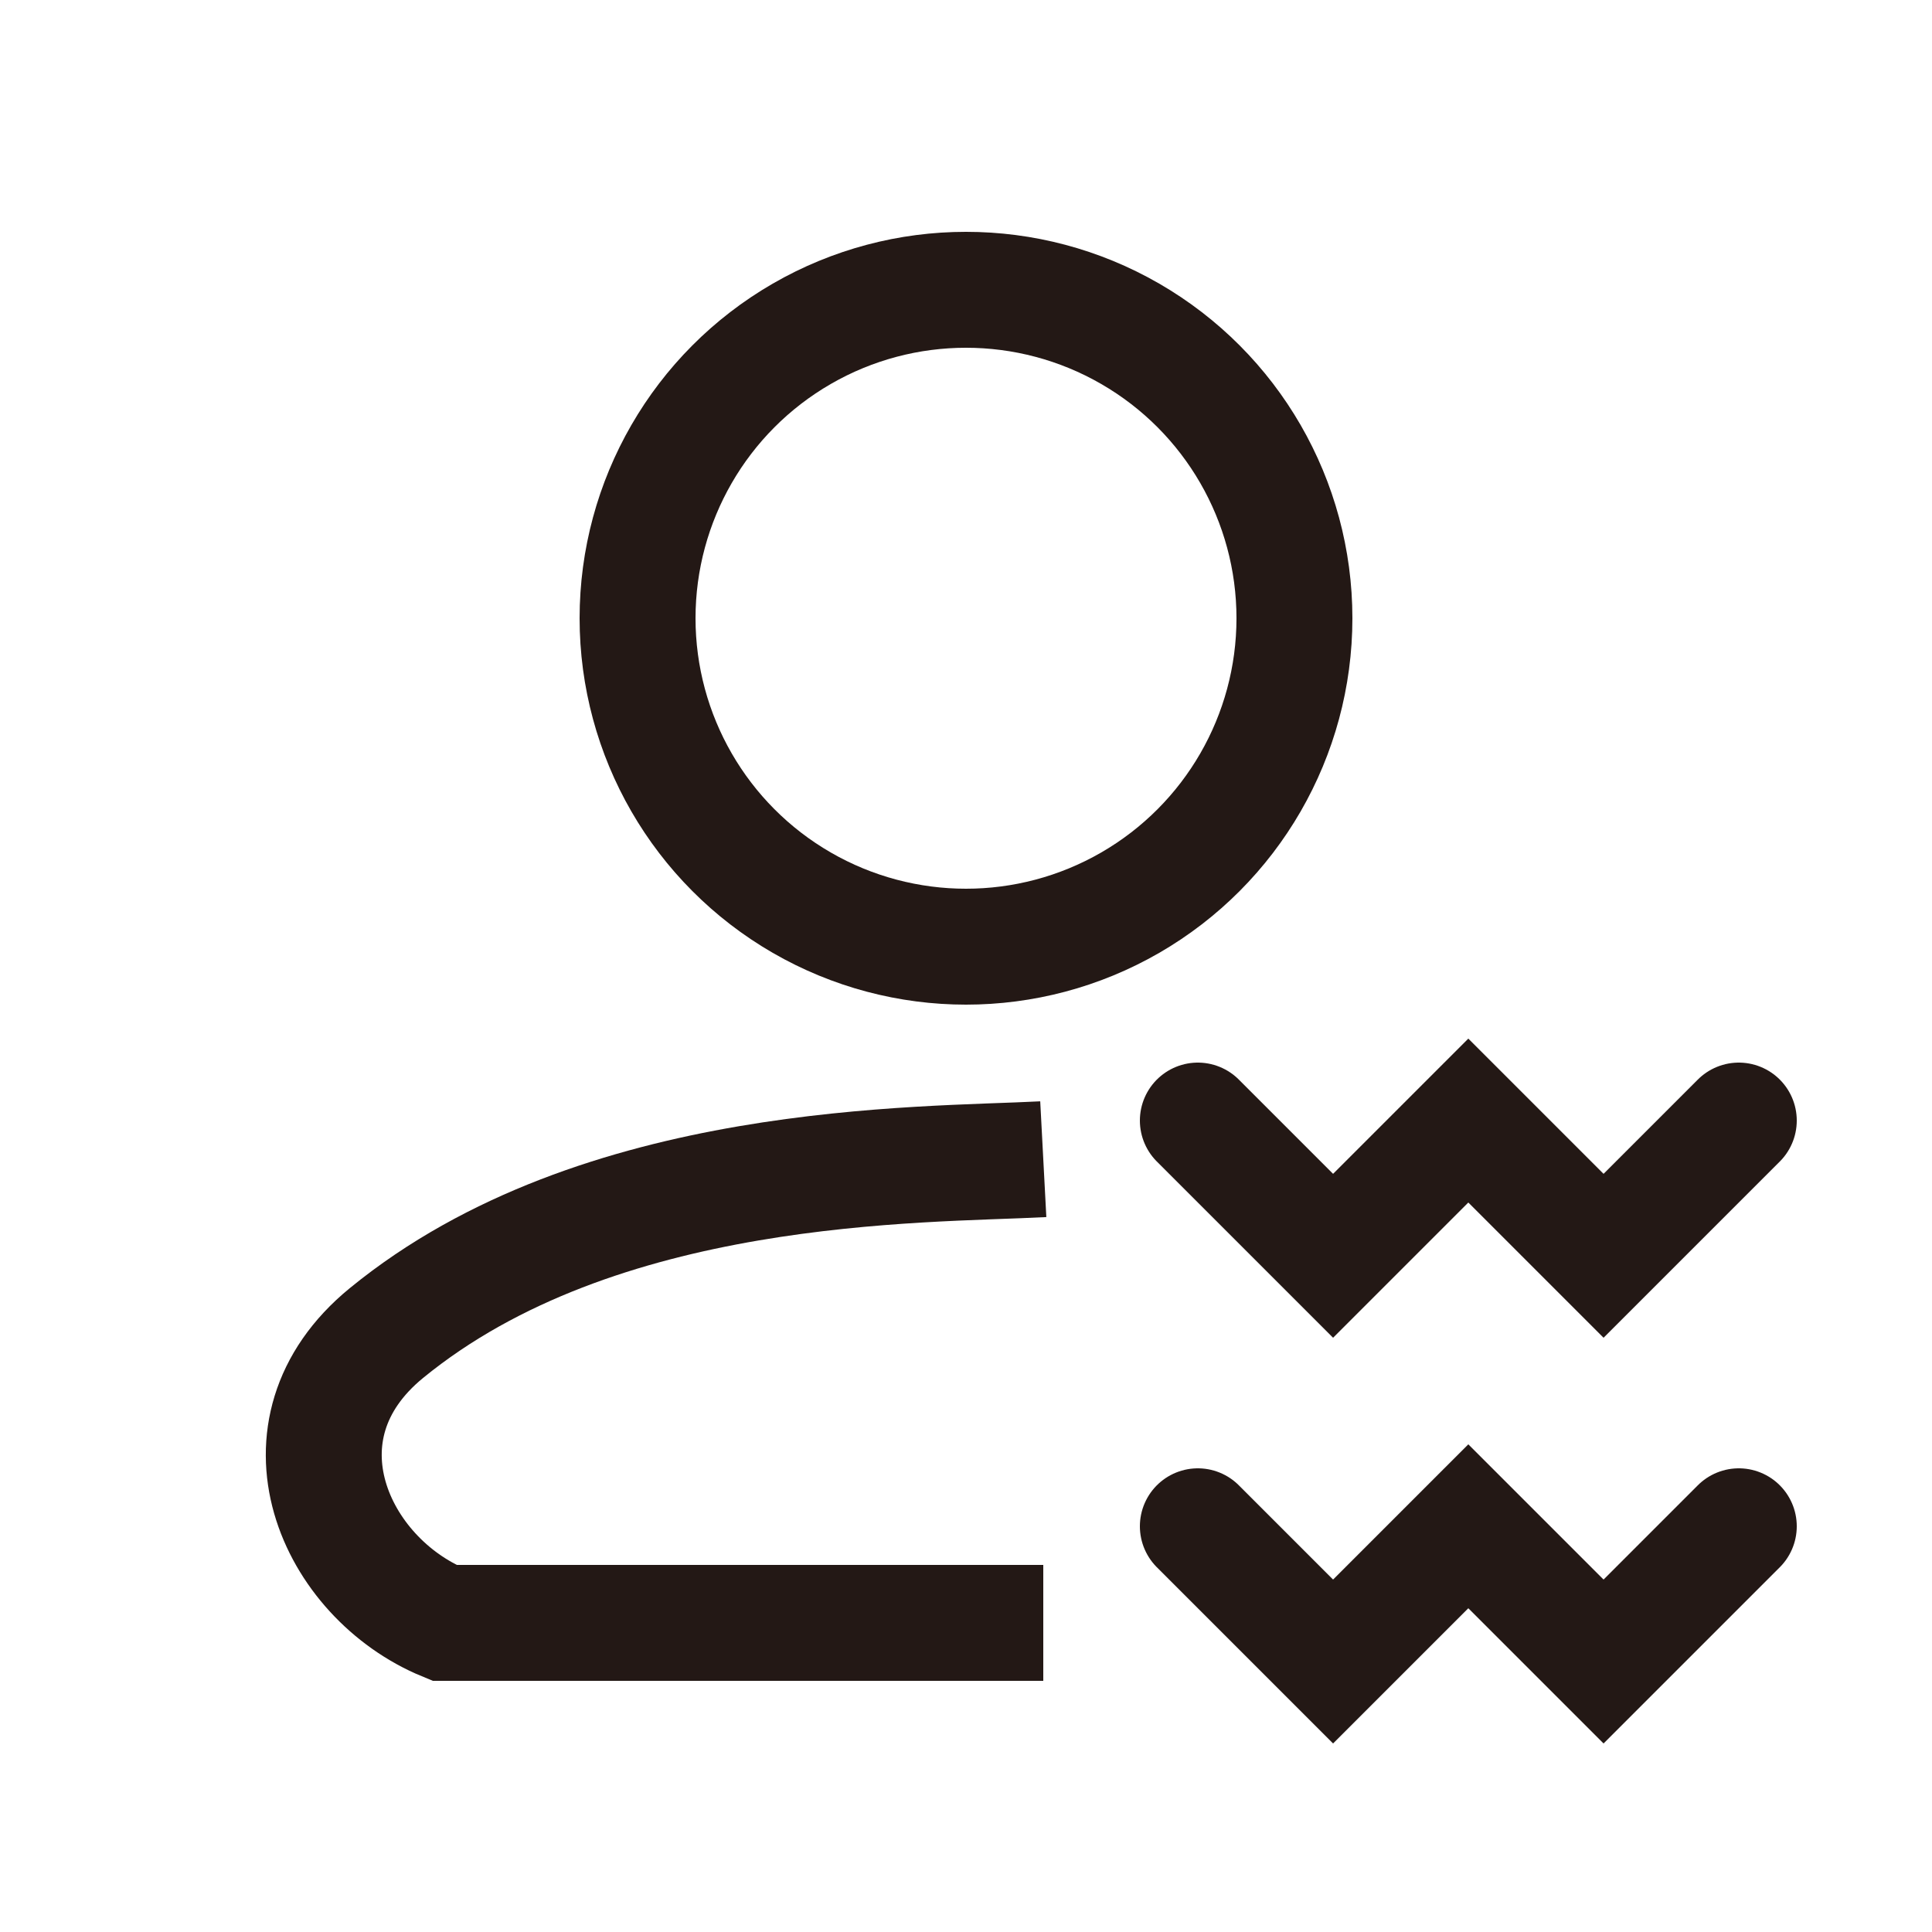
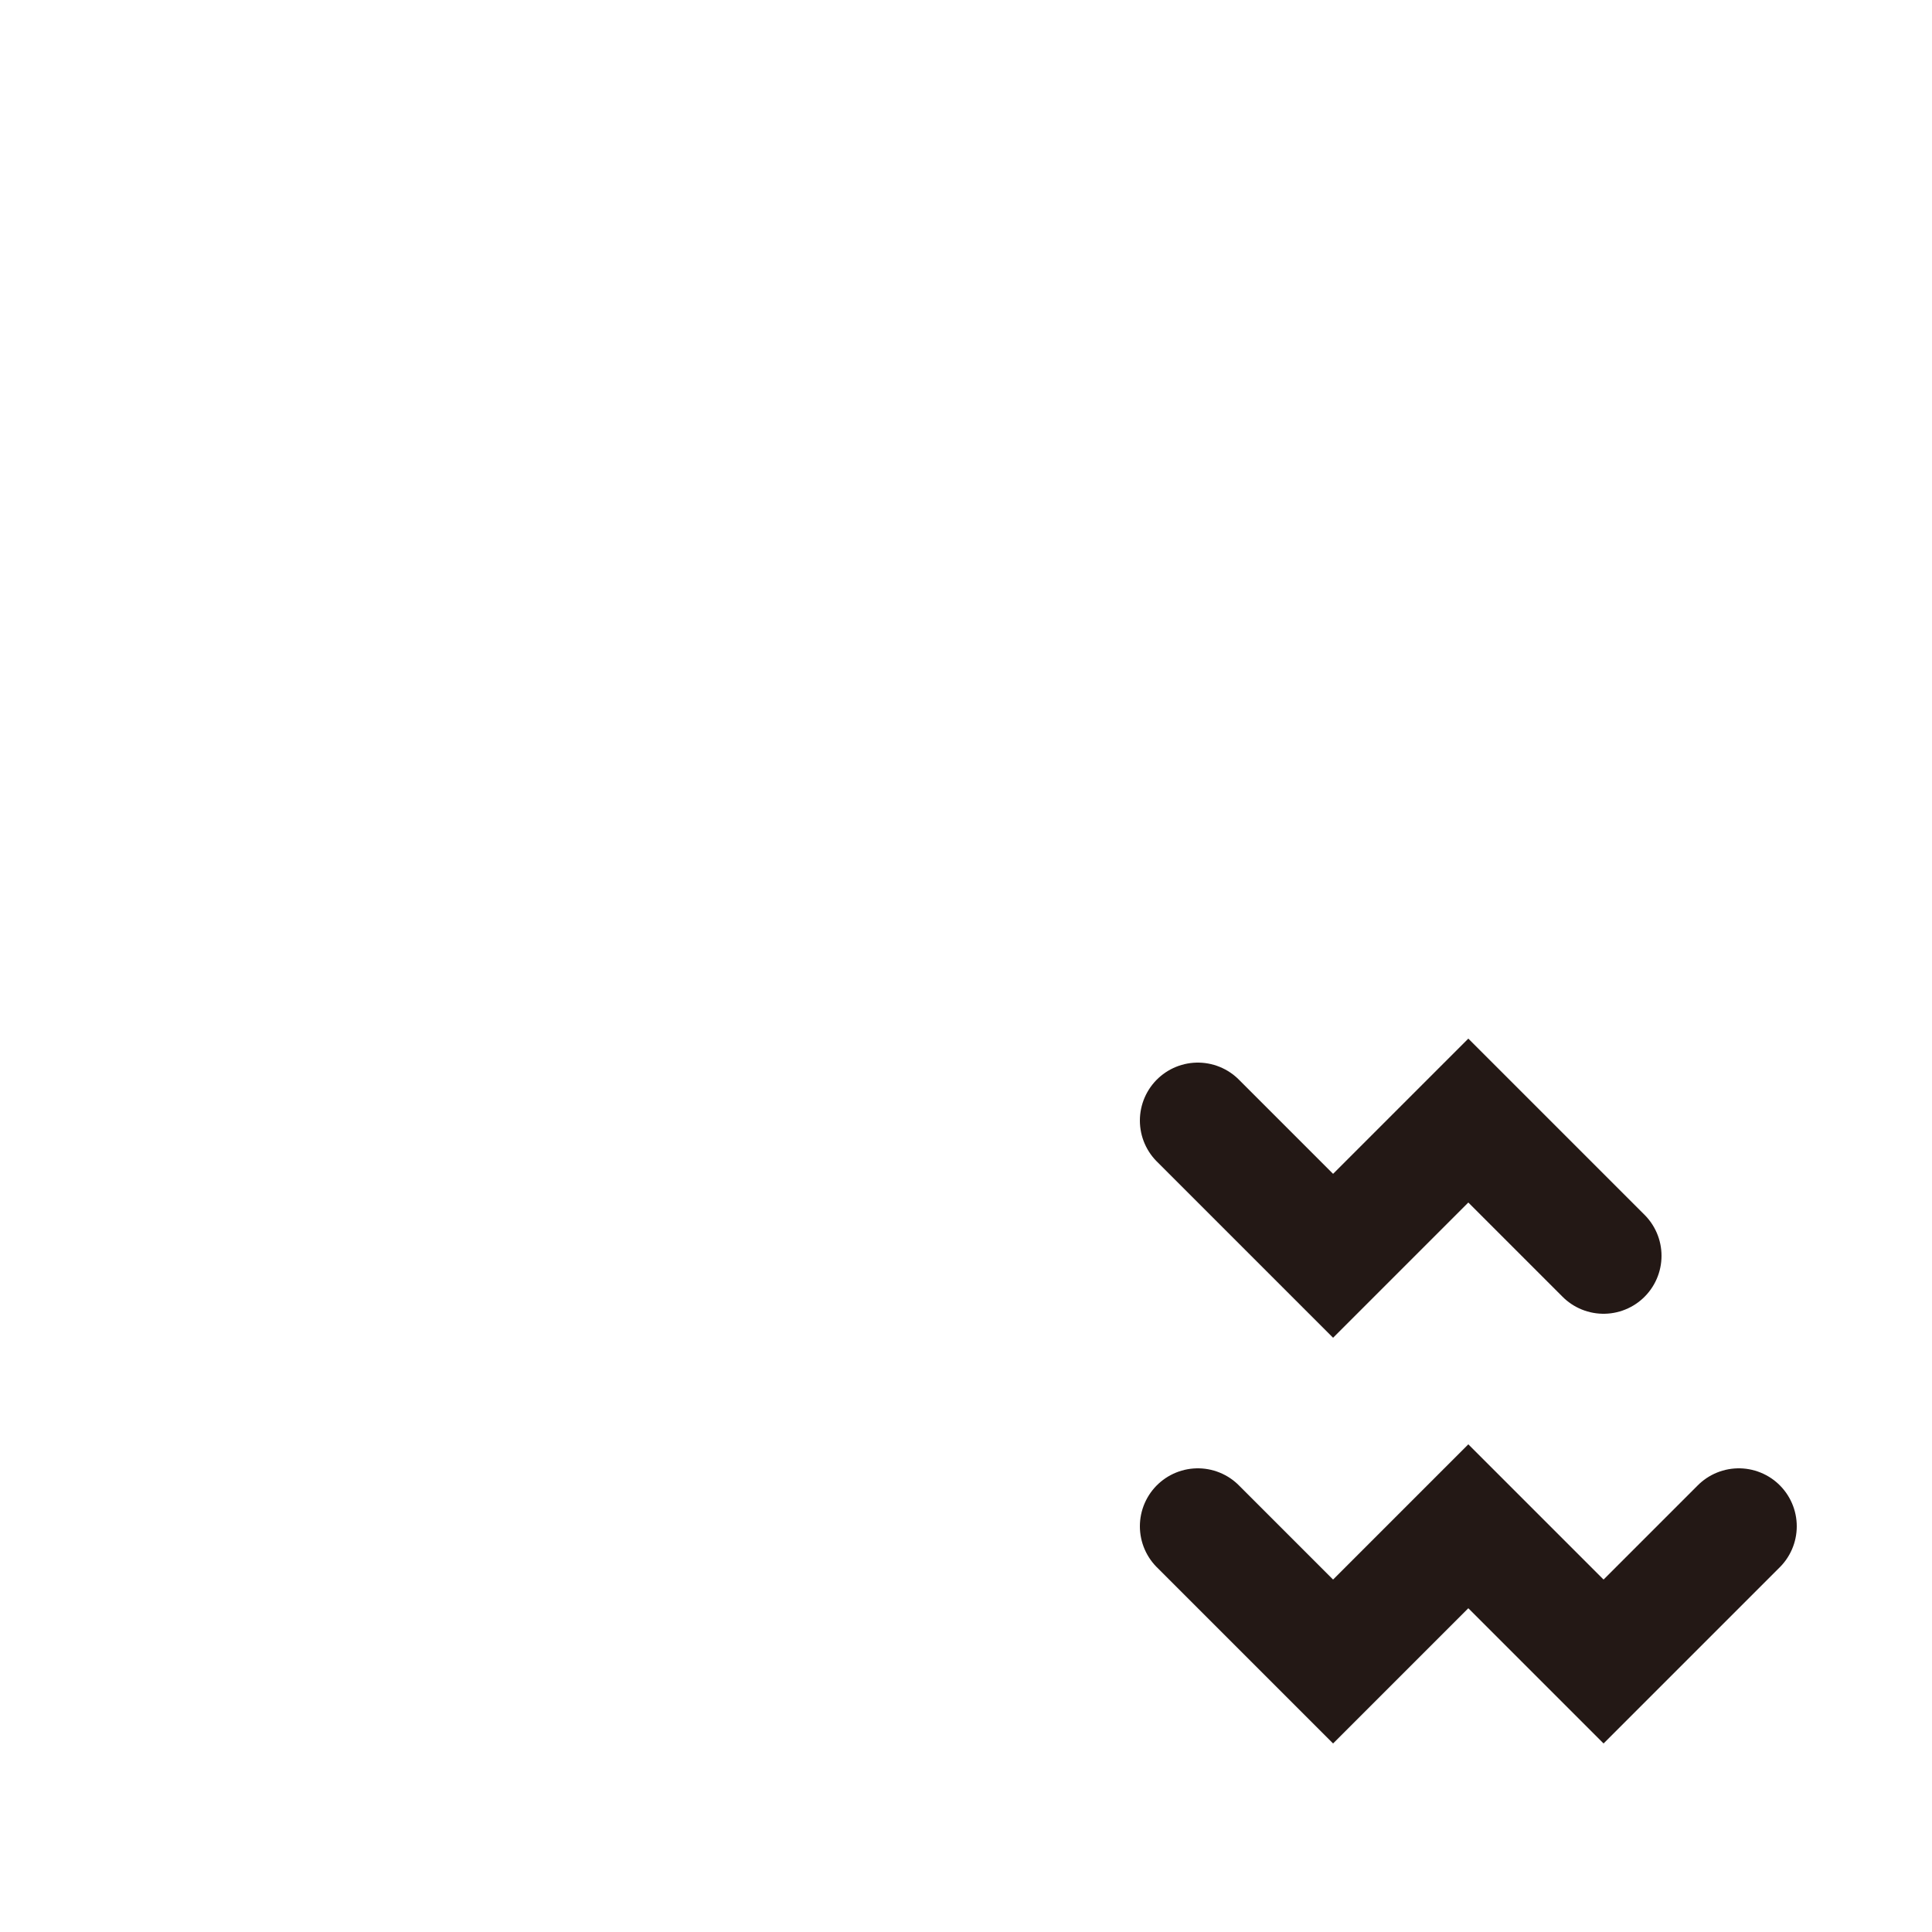
<svg xmlns="http://www.w3.org/2000/svg" width="50" height="50" viewBox="0 0 50 50" fill="none">
-   <circle cx="25" cy="16" r="8.5" stroke="#231815" stroke-width="3" />
-   <path d="M27 30C23.834 30.167 15.5 30 10 34.5C6.931 37.011 8.667 40.833 11.5 42H27" stroke="#231815" stroke-width="3" />
-   <path d="M31 29L34.5 32.5L38 29L41.5 32.5L45 29" stroke="#231815" stroke-width="3" stroke-linecap="round" />
+   <path d="M31 29L34.5 32.5L38 29L41.5 32.5" stroke="#231815" stroke-width="3" stroke-linecap="round" />
  <path d="M31 39.5L34.5 43L38 39.5L41.5 43L45 39.5" stroke="#231815" stroke-width="3" stroke-linecap="round" />
</svg>